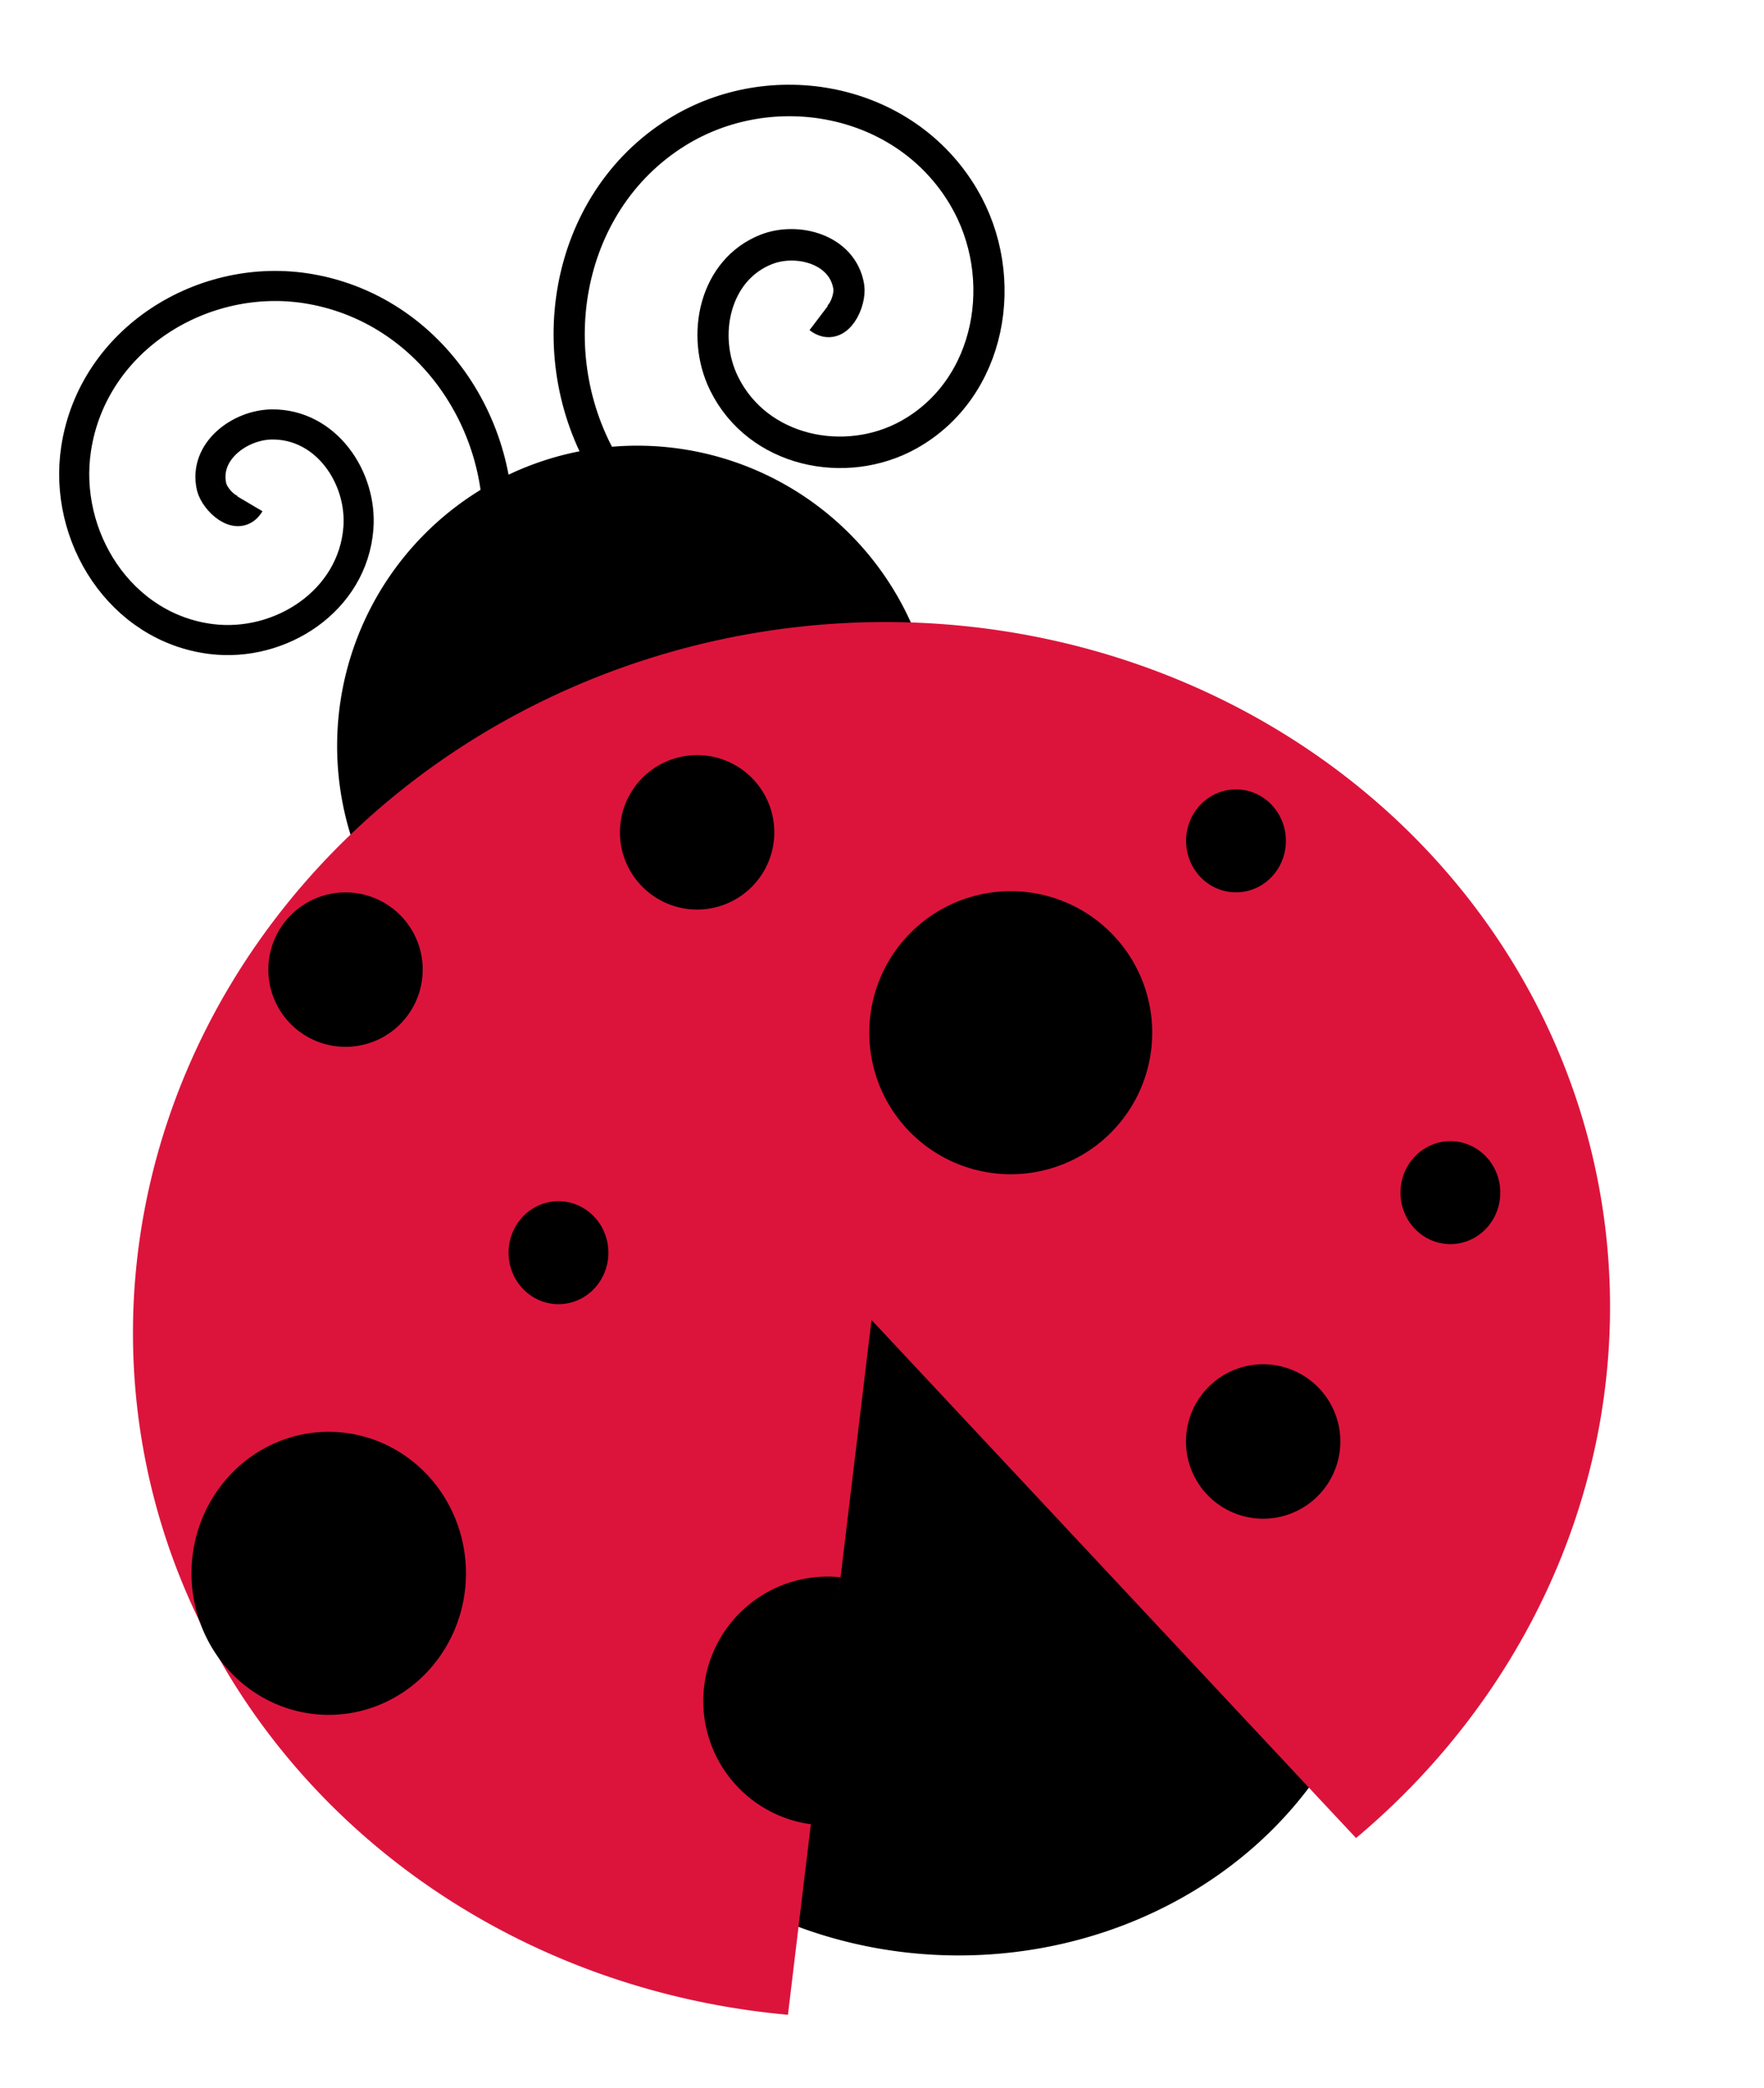
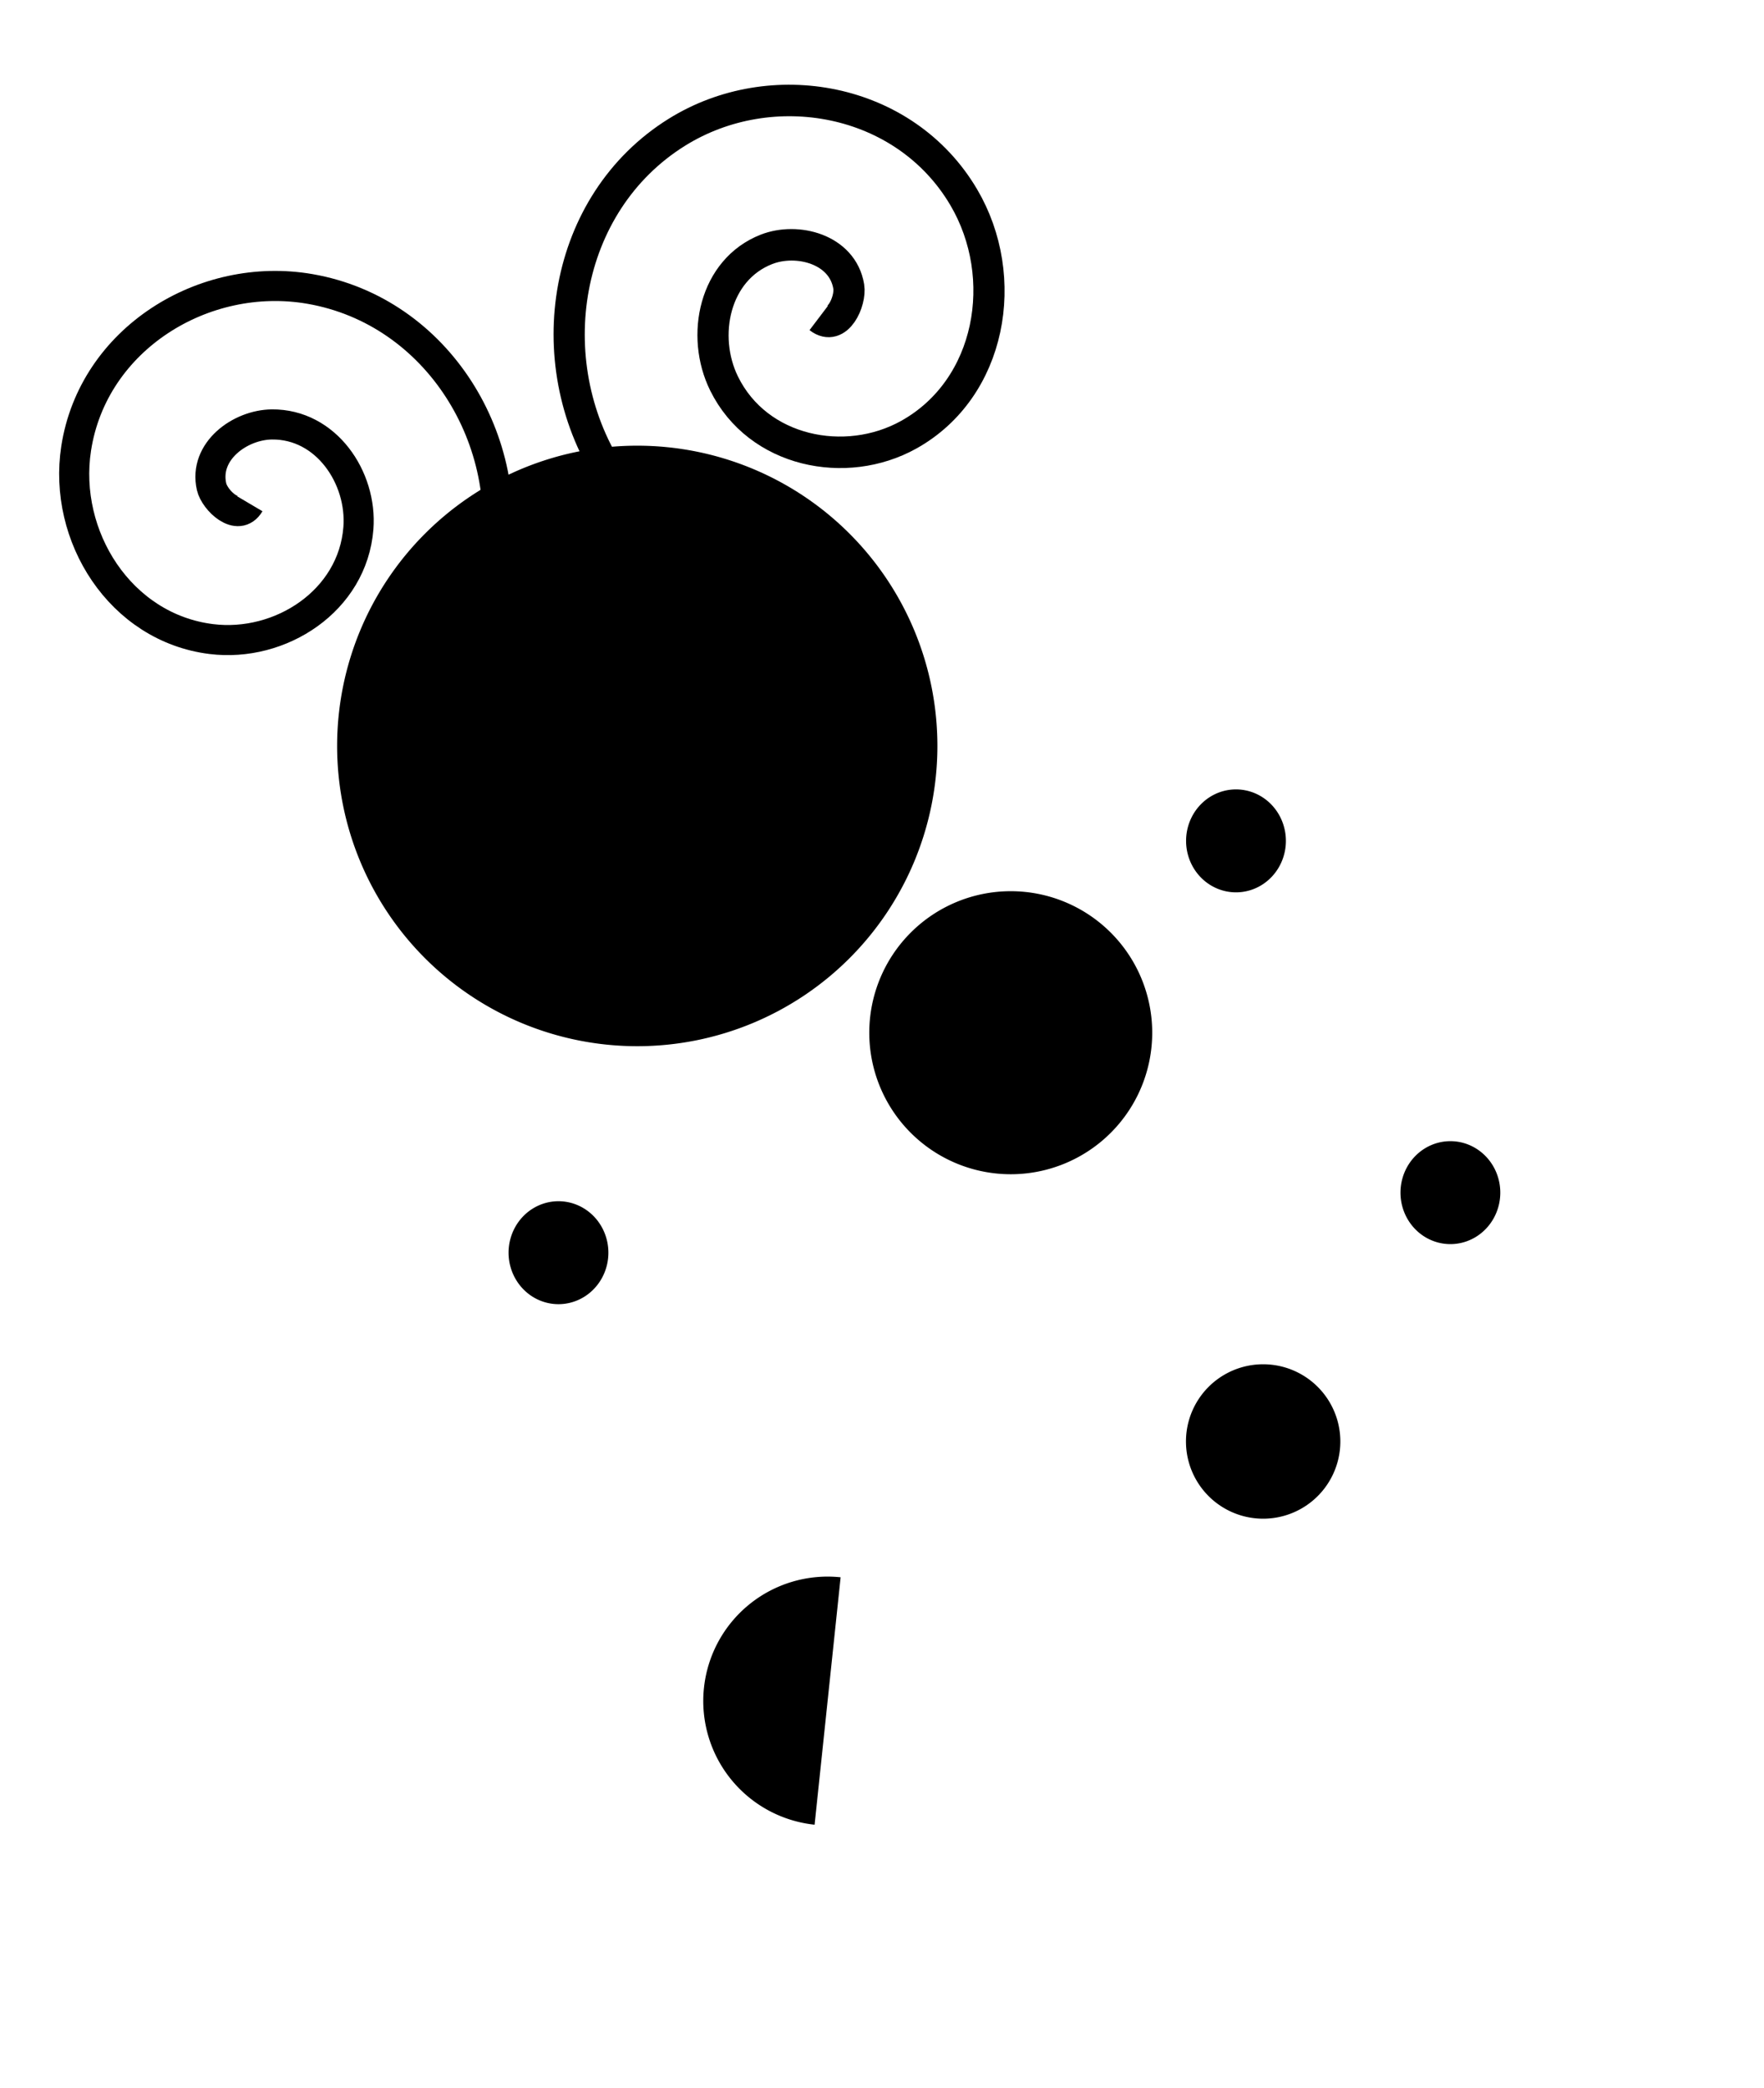
<svg xmlns="http://www.w3.org/2000/svg" fill="#000000" height="804.1" preserveAspectRatio="xMidYMid meet" version="1" viewBox="42.8 222.7 679.6 804.1" width="679.6" zoomAndPan="magnify">
  <g id="change1_1">
-     <path d="m-434.5 1104.8a65.549 65.549 0 1 1 -131.1 0 65.549 65.549 0 1 1 131.1 0z" fill="inherit" transform="matrix(2.495 0 0 2.268 1659.8 -1678.6)" />
-   </g>
+     </g>
  <g id="change1_2">
    <path d="m-434.5 1104.8a65.549 65.549 0 1 1 -131.1 0 65.549 65.549 0 1 1 131.1 0z" fill="inherit" transform="translate(1170.4 -1438.9) scale(1.764)" />
  </g>
  <g id="change2_1">
-     <path d="m-54.312 1295.8a178.86 162.94 0 1 1 -58.021 -120.13l-120.84 120.13z" fill="#dc143c" transform="matrix(-.18 1.496 -1.735 -.156 2584.8 1282)" />
-   </g>
+     </g>
  <path d="m-356.36 1076.7c-3.746 6.338-11.362-1.115-12.358-5.494-2.627-11.546 9.277-20.163 19.631-20.271 17.669-0.184 29.452 17.302 28.184 33.768-1.823 23.672-25.388 38.894-47.905 36.097-29.665-3.684-48.4-33.493-44.01-62.043 5.483-35.658 41.607-57.939 76.18-51.923 41.654 7.248 67.497 49.726 59.836 90.317-1.228 6.509-3.25 12.864-5.992 18.893" fill="none" stroke="#000000" stroke-miterlimit="4.1" stroke-width="9.8" transform="translate(560.5 -857.1) scale(1.183)" />
  <path d="m-356.36 1076.7c-3.746 6.338-11.362-1.115-12.358-5.494-2.627-11.546 9.277-20.163 19.631-20.271 17.669-0.184 29.452 17.302 28.184 33.768-1.823 23.672-25.388 38.894-47.905 36.097-29.665-3.684-48.4-33.493-44.01-62.043 5.483-35.658 41.607-57.939 76.18-51.923 41.654 7.248 67.497 49.726 59.836 90.317-1.228 6.509-3.25 12.864-5.992 18.893" fill="none" stroke="#000000" stroke-miterlimit="4.1" stroke-width="9.8" transform="matrix(-1.135 .456 .463 1.151 -544.67 -731.73)" />
  <g id="change3_1">
-     <path d="m-413.9 1000.9a27.156 27.156 0 1 1 -54.312 0h27.156z" fill="#000000" transform="rotate(96.008 191.455 1834.685) scale(1.764)" />
+     <path d="m-413.9 1000.9a27.156 27.156 0 1 1 -54.312 0h27.156" fill="#000000" transform="rotate(96.008 191.455 1834.685) scale(1.764)" />
  </g>
  <g id="change3_2">
-     <path d="m-413.9 1000.9a27.156 27.156 0 1 1 -54.312 0 27.156 27.156 0 1 1 54.312 0z" fill="#000000" transform="translate(658.87 -499.88) scale(1.095)" />
-   </g>
+     </g>
  <g id="change3_3">
    <path d="m-413.9 1000.9a27.156 27.156 0 1 1 -54.312 0 27.156 27.156 0 1 1 54.312 0z" fill="#000000" transform="translate(1012.4 -318.16) scale(1.095)" />
  </g>
  <g id="change3_4">
    <path d="m-413.9 1000.9a27.156 27.156 0 1 1 -54.312 0 27.156 27.156 0 1 1 54.312 0z" fill="#000000" transform="translate(794.33 -552.75) scale(1.095)" />
  </g>
  <g id="change3_5">
    <path d="m-413.9 1000.9a27.156 27.156 0 1 1 -54.312 0 27.156 27.156 0 1 1 54.312 0z" fill="#000000" transform="translate(1317.4 -1388.4) scale(2.007)" />
  </g>
  <g id="change3_6">
-     <path d="m-413.9 1000.9a27.156 27.156 0 1 1 -54.312 0 27.156 27.156 0 1 1 54.312 0z" fill="#000000" transform="matrix(-1.947 0 0 2.007 -689.29 -1180.2)" />
-   </g>
+     </g>
  <g id="change3_7">
    <path d="m-413.9 1000.9a27.156 27.156 0 1 1 -54.312 0 27.156 27.156 0 1 1 54.312 0z" fill="#000000" transform="matrix(-.708 0 0 .73 -54.307 -25.534)" />
  </g>
  <g id="change3_8">
    <path d="m-413.9 1000.9a27.156 27.156 0 1 1 -54.312 0 27.156 27.156 0 1 1 54.312 0z" fill="#000000" transform="matrix(-.708 0 0 .73 289.31 -48.662)" />
  </g>
  <g id="change3_9">
    <path d="m-413.9 1000.9a27.156 27.156 0 1 1 -54.312 0 27.156 27.156 0 1 1 54.312 0z" fill="#000000" transform="matrix(-.708 0 0 .73 206.71 -184.13)" />
  </g>
</svg>